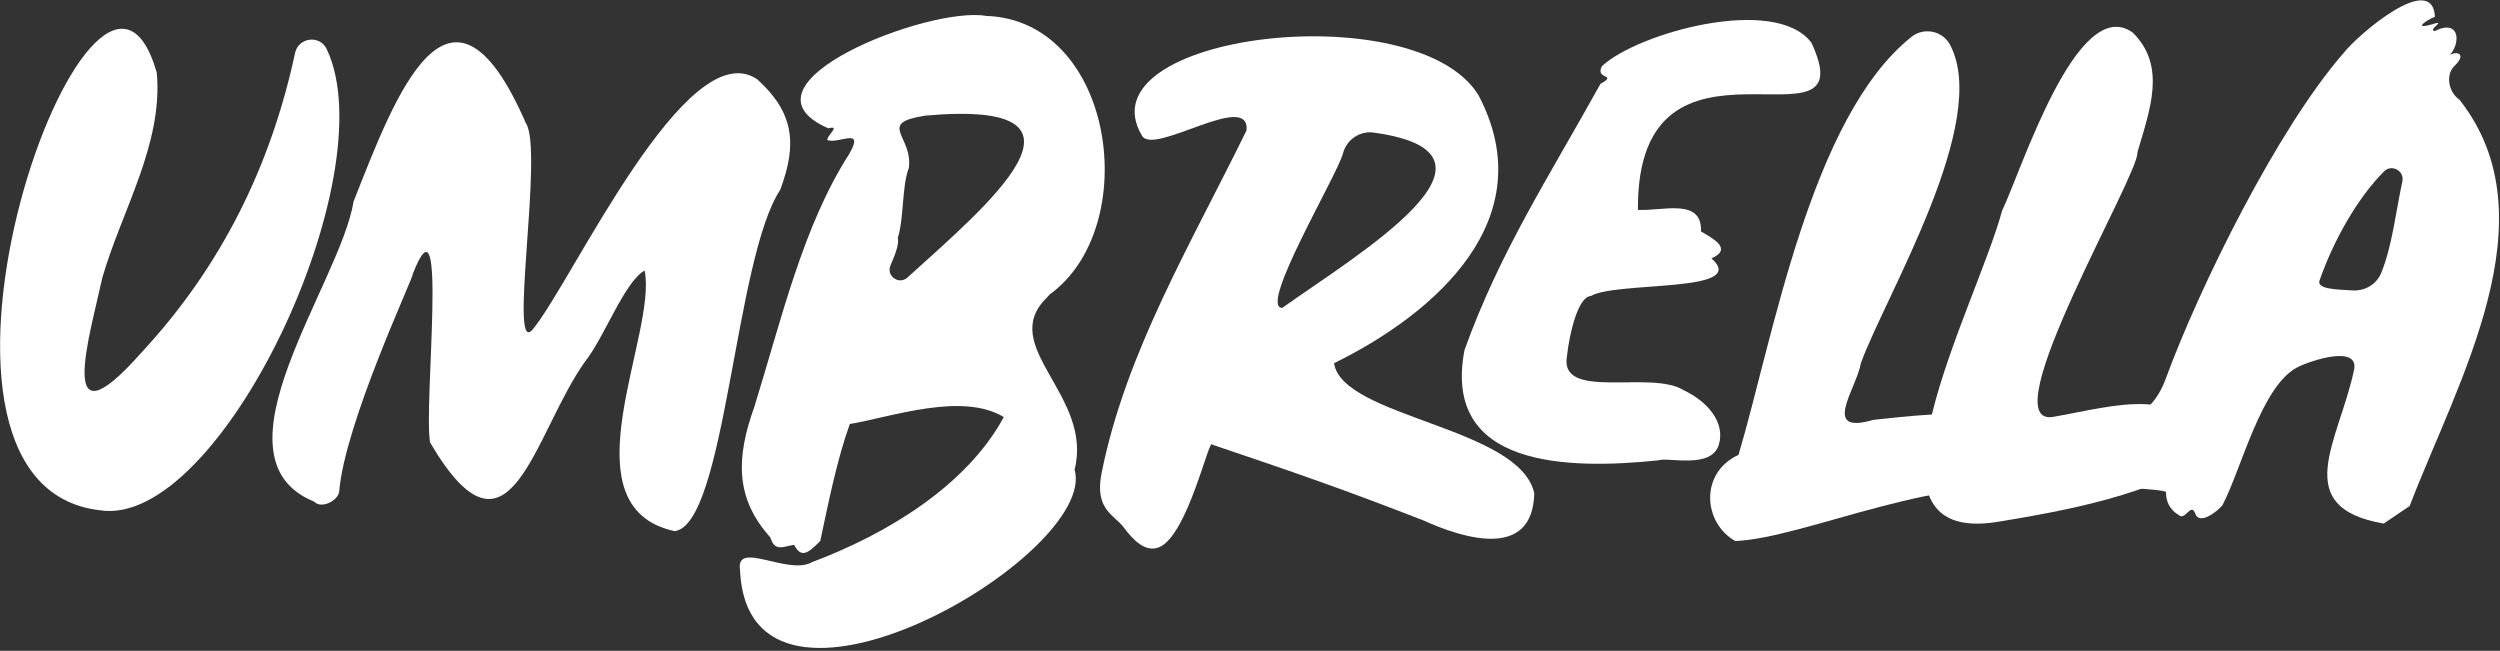
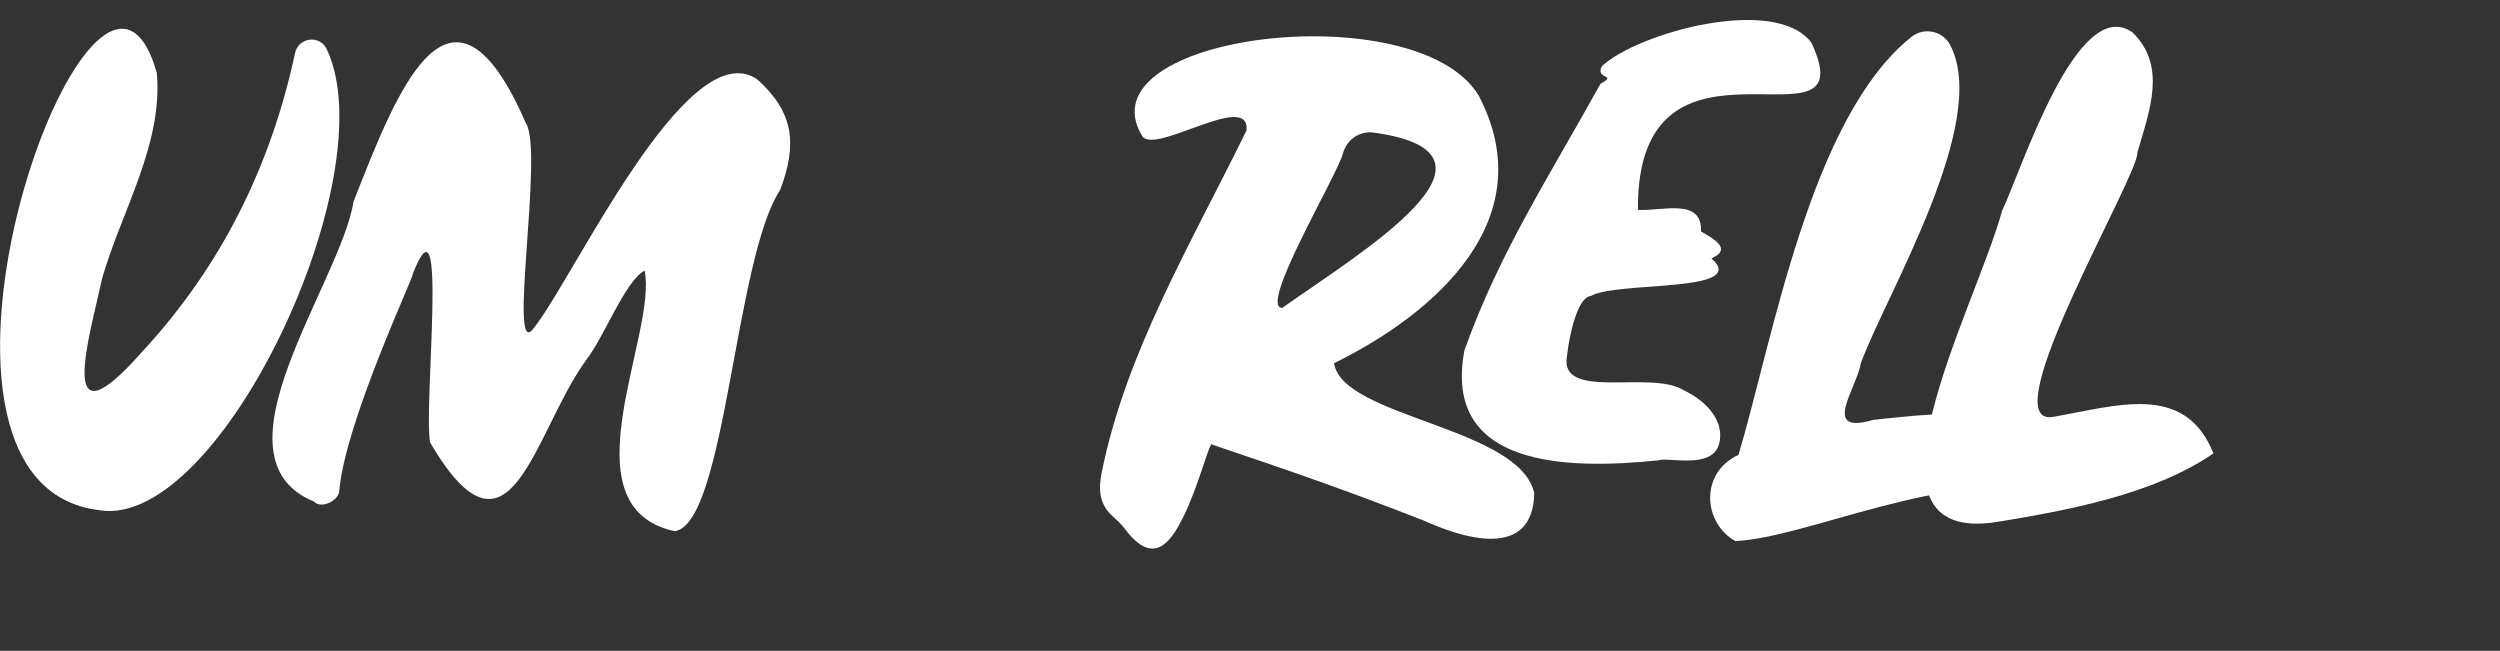
<svg xmlns="http://www.w3.org/2000/svg" xmlns:ns1="http://www.serif.com/" width="100%" height="100%" viewBox="0 0 484 126" version="1.1" xml:space="preserve" style="fill-rule:evenodd;clip-rule:evenodd;stroke-linejoin:round;stroke-miterlimit:2;">
  <rect x="0" y="0" width="484" height="126" fill="#333333" stroke="none" />
  <g transform="matrix(3.78,0,0,3.78,-8.783,-248.355)">
    <g id="g26819" transform="matrix(0.316,0,0,-0.316,67.994,81.472)">
      <path id="path23931" d="M0,0C12.237,8.687 39.597,24.98 14.839,28.414C12.561,28.73 10.437,27.276 9.854,25.052C8.922,21.484 -3.917,0.044 0,0M22.897,-34.45C9.716,-29.309 1.646,-26.551 -11.343,-22.161C-11.821,-20.797 -15.31,-36.946 -19.982,-38.804C-22.119,-39.653 -24.091,-37.734 -25.667,-35.596C-27.162,-33.567 -30.452,-32.725 -29.284,-26.836C-25.409,-7.305 -14.782,10.373 -5.777,28.779C-5.224,35.292 -20.758,24.659 -22.699,27.872C-32.686,44.402 21.789,50.934 31.824,34.453C42.363,14.423 24.802,-0.914 8.401,-8.964C9.728,-17.774 38.489,-19.279 40.856,-30.039C40.598,-41.063 29.008,-37.216 22.897,-34.45" style="fill:white;fill-rule:nonzero;" />
    </g>
    <g id="g26828" transform="matrix(0.316,0,0,-0.316,7.433,91.835)">
      <path id="path23943" d="M0,0C-36.775,4.252 -0.631,105.177 9.224,70.974C9.238,70.925 9.248,70.873 9.252,70.822C10.246,59.313 3.601,48.645 0.429,37.731C0.424,37.714 0.42,37.698 0.416,37.681C-1.647,28.169 -7.3,9.674 6.724,25.522C19.763,39.556 27.737,55.884 31.656,74.11C32.201,76.646 35.662,77.086 36.778,74.746C46.53,54.295 19.523,-3.124 0,0" style="fill:white;fill-rule:nonzero;" />
    </g>
    <g id="g23945" transform="matrix(0.316,0,0,-0.316,36.885,92.908)">
      <g id="g26831">
        <g id="g239451" ns1:id="g23945">
          <path id="path23947" d="M0,0C-18.148,3.89 -2.746,31.967 -4.893,42.243C-8.14,40.447 -11.403,31.474 -14.492,27.566C-22.987,15.721 -26.68,-7.778 -39.665,14.381C-40.743,20.441 -36.66,56.631 -42.49,41.641C-42.179,41.506 -53.507,17.528 -54.391,6.441C-54.562,4.937 -57.297,3.549 -58.456,4.789C-75.952,11.932 -54.19,40.139 -52.066,53.436C-45.324,70.51 -36.47,94.482 -24.146,66.146C-21.17,61.771 -27.187,27.187 -22.893,32.869C-16.458,40.855 1.937,80.896 13.325,73.265C19.339,67.873 19.87,62.732 17.077,55.316C9.683,44.091 8.241,1.214 0,0" style="fill:white;fill-rule:nonzero;" />
        </g>
      </g>
    </g>
    <g id="g26835" transform="matrix(0.316,0,0,-0.316,82.577,83.955)">
      <path id="path23951" d="M0,0C-1.265,-7.26 13.647,-2.167 18.881,-5.465C22.804,-7.307 25.657,-10.684 24.641,-14.25C23.467,-18.37 16.385,-16.254 14.763,-16.857C0.092,-18.363 -20.247,-18.039 -16.606,1.01C-10.952,16.802 -2.946,29.05 5.433,44.17C8.352,45.788 4.479,44.809 5.675,47.038C11.392,52.417 33.791,58.657 39.628,50.829C48.783,31.265 11.27,57.14 11.505,23.745C15.46,23.516 21.94,25.765 21.725,20.254C23.513,19.176 26.992,17.461 23.424,15.885C29.77,10.229 8.062,12.235 3.858,9.781C1.847,9.675 0.428,3.919 0,0" style="fill:white;fill-rule:nonzero;" />
    </g>
    <g id="g26838" transform="matrix(0.316,0,0,-0.316,91.198,93.413)">
      <path id="path23955" d="M0,0C-5.207,2.952 -5.815,11.042 0.526,13.97C6.084,32.587 12.165,68.662 28.567,81.719C30.579,83.32 33.598,82.712 34.807,80.444C41.442,67.99 24.448,39.961 20.376,28.884C19.702,24.759 13.752,17.104 22.372,19.642C33.202,20.75 52.136,23.604 51.15,8.087C34.132,11.666 11.654,0.51 0,0" style="fill:white;fill-rule:nonzero;" />
    </g>
    <g id="g26841" transform="matrix(0.316,0,0,-0.316,48.799,79.917)">
-       <path id="path23959" d="M0,0C12.821,11.614 33.668,28.967 2.924,26.247C-5.102,24.997 0.946,22.953 0.229,17.76C-0.909,14.864 -0.565,9.383 -1.558,6.476C-1.302,5.386 -2.029,3.652 -2.748,1.951C-3.466,0.25 -1.369,-1.24 0,0M22.625,-3.232C14.455,-11.134 30.162,-19.063 27.093,-31.127C31.074,-45.065 -25.837,-78.063 -27.136,-47.389C-27.877,-42.497 -19.27,-48.37 -15.443,-46.12C-3.54,-41.657 9.545,-33.851 15.62,-22.613C8.84,-18.533 -2.461,-22.563 -9.341,-23.745C-11.483,-29.709 -12.834,-36.696 -14.126,-42.7C-16.072,-44.632 -17.18,-45.604 -18.363,-43.322C-20.215,-43.614 -21.502,-44.479 -22.208,-42.132C-27.98,-35.717 -27.762,-29.155 -24.792,-20.898C-20.387,-6.67 -16.925,8.374 -9.421,20.048C-6.922,24.455 -10.954,21.664 -12.942,22.261C-13.269,22.843 -10.641,24.772 -12.813,24.179C-29.087,31.305 3.43,44.029 12.746,42.406C33.59,41.7 38.23,8.188 23.021,-2.768" style="fill:white;fill-rule:nonzero;" />
-     </g>
+       </g>
    <g id="g26844" transform="matrix(0.316,0,0,-0.316,104.652,92.427)">
      <path id="path23963" d="M0,0C-24.902,-4.096 -3.672,34.459 0.675,50.42C3.83,57.015 12.849,85.678 21.826,79.307C27.386,73.859 24.605,66.738 22.604,59.873C22.975,56.404 -1.041,15.746 8.787,16.976C19.134,18.753 30.298,22.698 34.923,11.092C25.239,4.372 10.855,1.785 0,0" style="fill:white;fill-rule:nonzero;" />
    </g>
    <g id="g26847" transform="matrix(0.316,0,0,-0.316,124.275,79.695)">
-       <path id="path23967" d="M0,0C1.781,4.274 2.405,10.037 3.448,14.88C3.815,16.586 1.725,17.739 0.489,16.508C-3.861,12.171 -7.796,5.114 -9.975,-1.19C-10.47,-2.623 -7.064,-2.639 -4.6,-2.789C-2.628,-2.909 -0.76,-1.823 0,0M0.424,-40.579C-14.906,-37.923 -6.877,-27.306 -4.406,-15.792C-3.394,-11.5 -11.381,-14.13 -13.563,-15.252C-19.462,-18.288 -22.667,-31.865 -25.73,-37.637C-26.462,-38.529 -29.499,-40.996 -30.14,-38.899C-30.849,-37.148 -31.736,-40.146 -32.766,-39.213C-34.315,-38.288 -34.856,-37.006 -34.866,-35.433C-36.848,-34.554 -53.266,-35.515 -53.98,-27.476C-55.771,-21.216 -39.721,-30.232 -34.928,-17.171C-29.433,-2.196 -16.786,23.411 -6.088,35.674C-3.647,38.781 8.388,49.006 8.724,41.557C7.359,41.042 5.155,39.469 8.092,40.295C11.037,41.223 7.376,39.437 8.722,39.246C13.115,41.511 13.121,36.4 10.192,34.519C11.494,36.357 14.286,35.921 11.978,33.679C10.432,32.295 10.834,29.404 12.713,28.112C27.851,8.904 12.407,-17.461 4.626,-37.743" style="fill:white;fill-rule:nonzero;" />
-     </g>
+       </g>
  </g>
</svg>